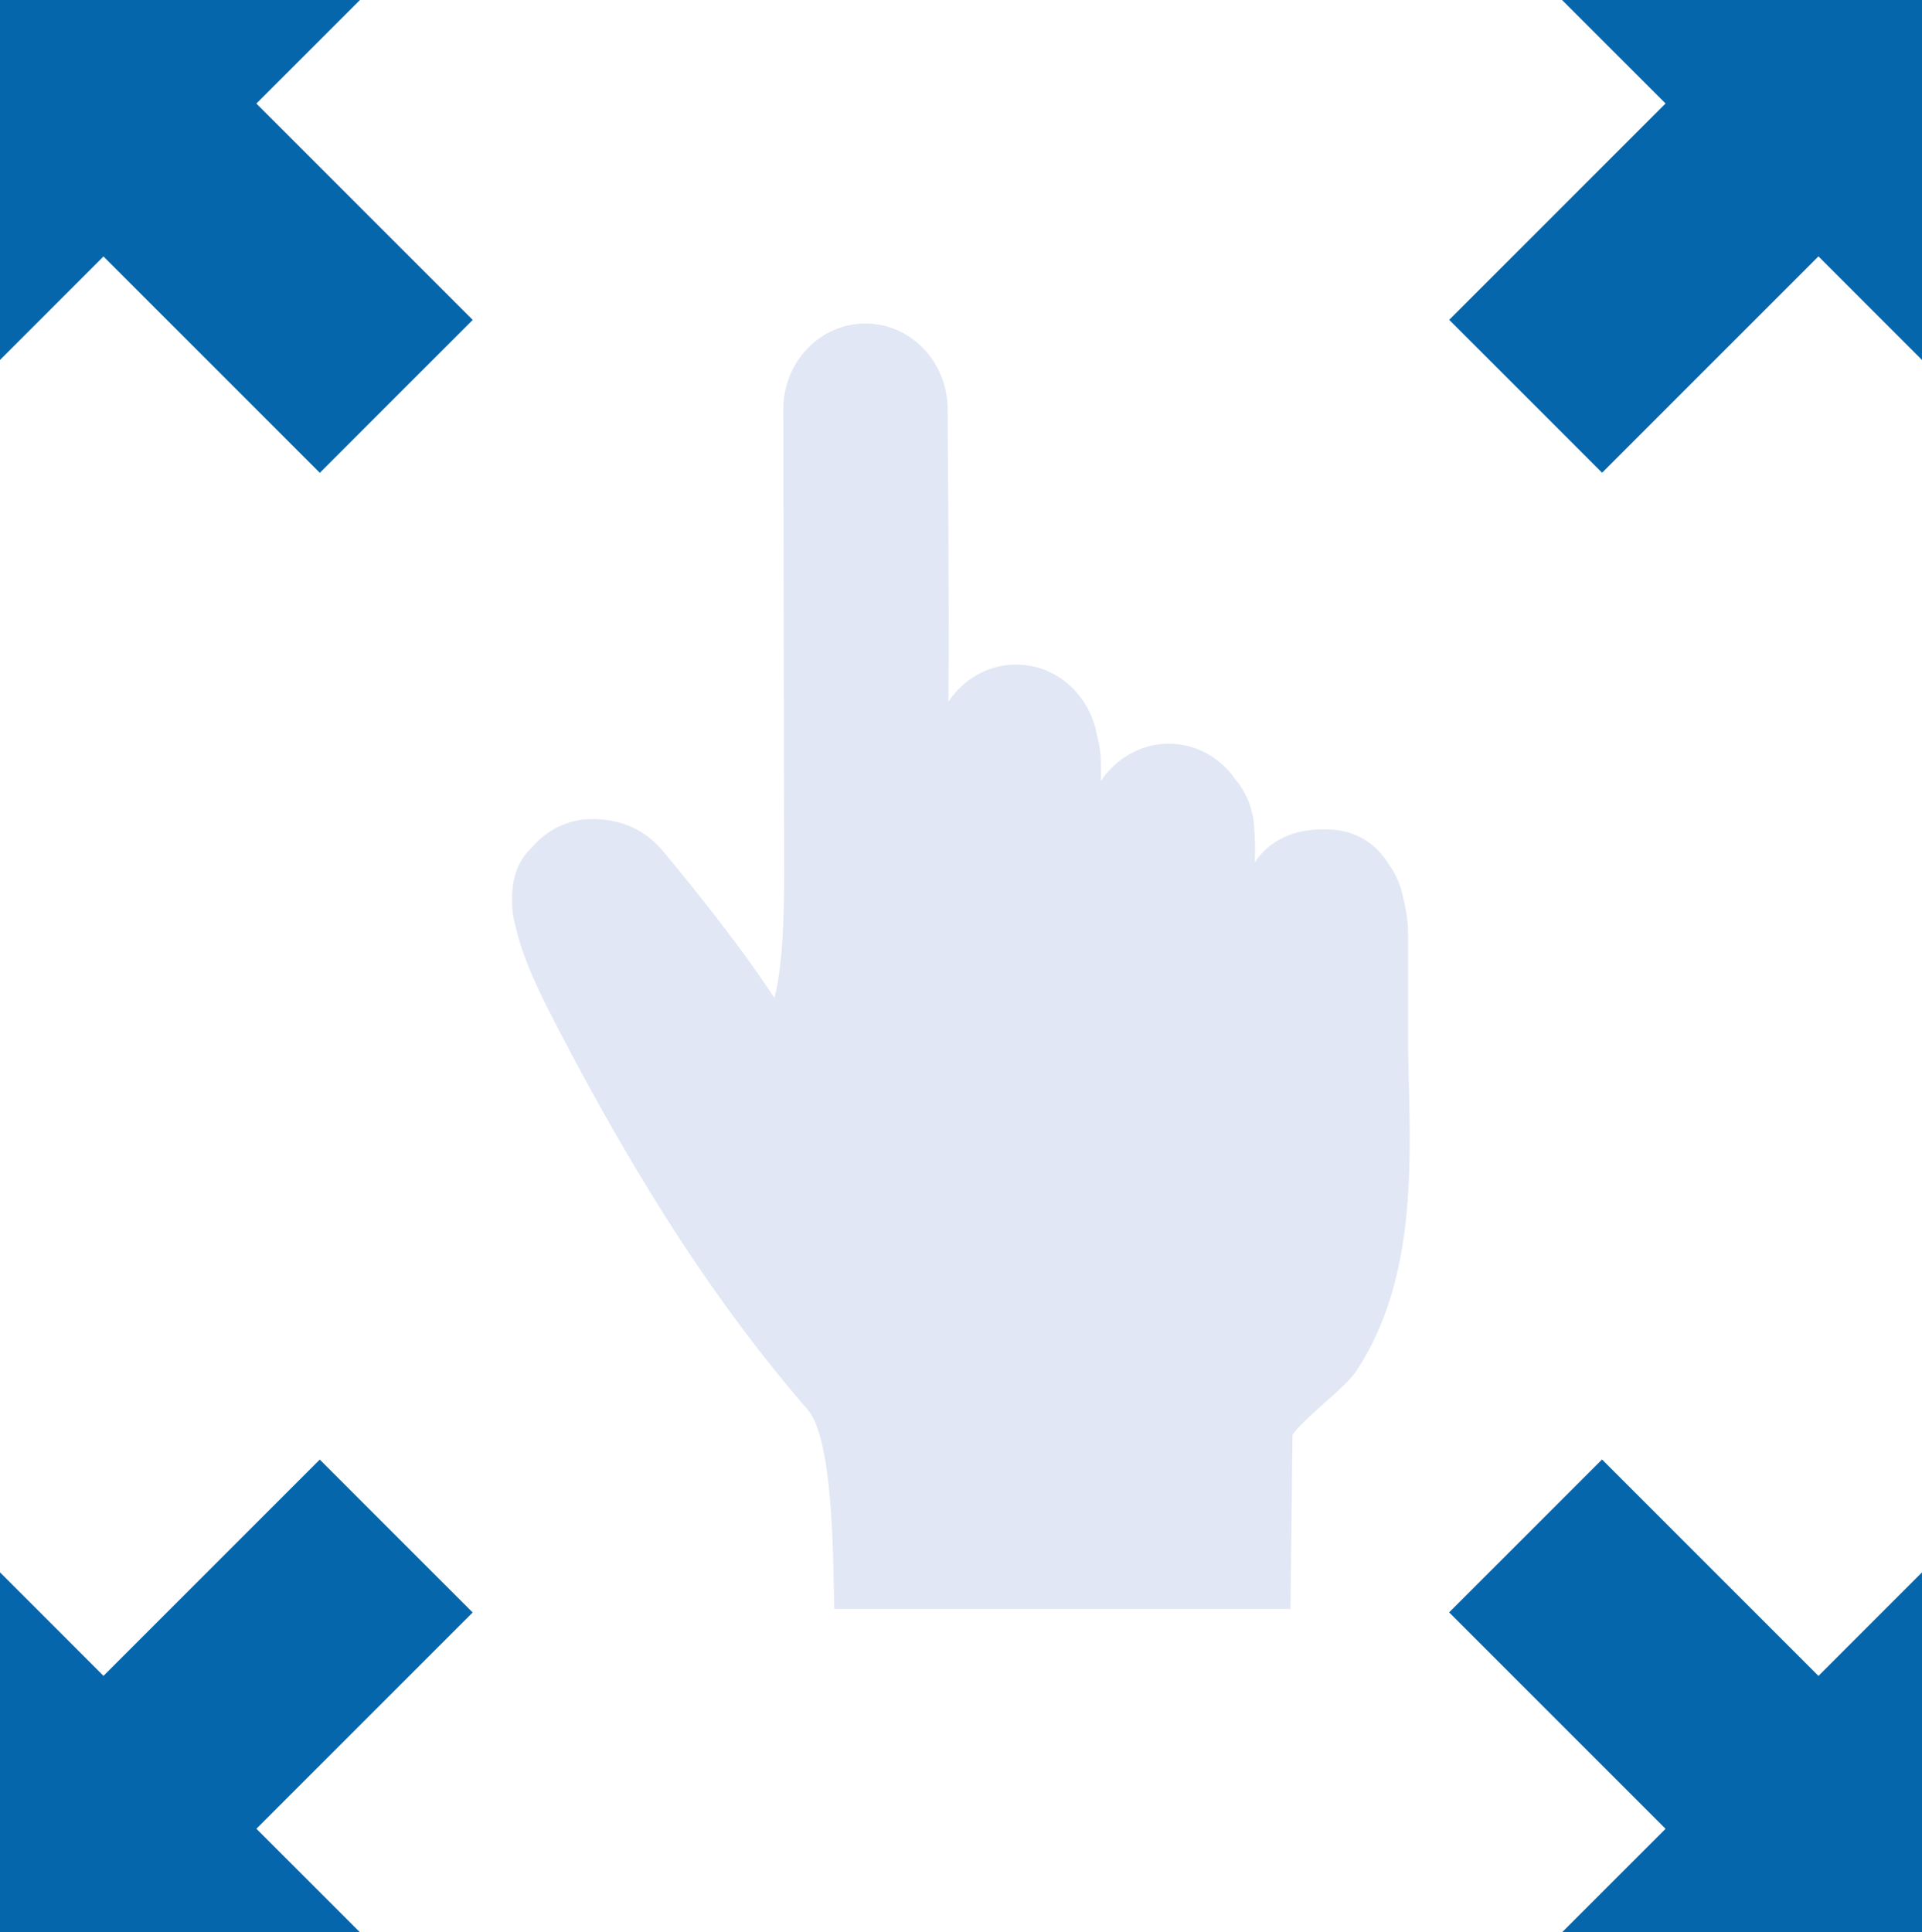
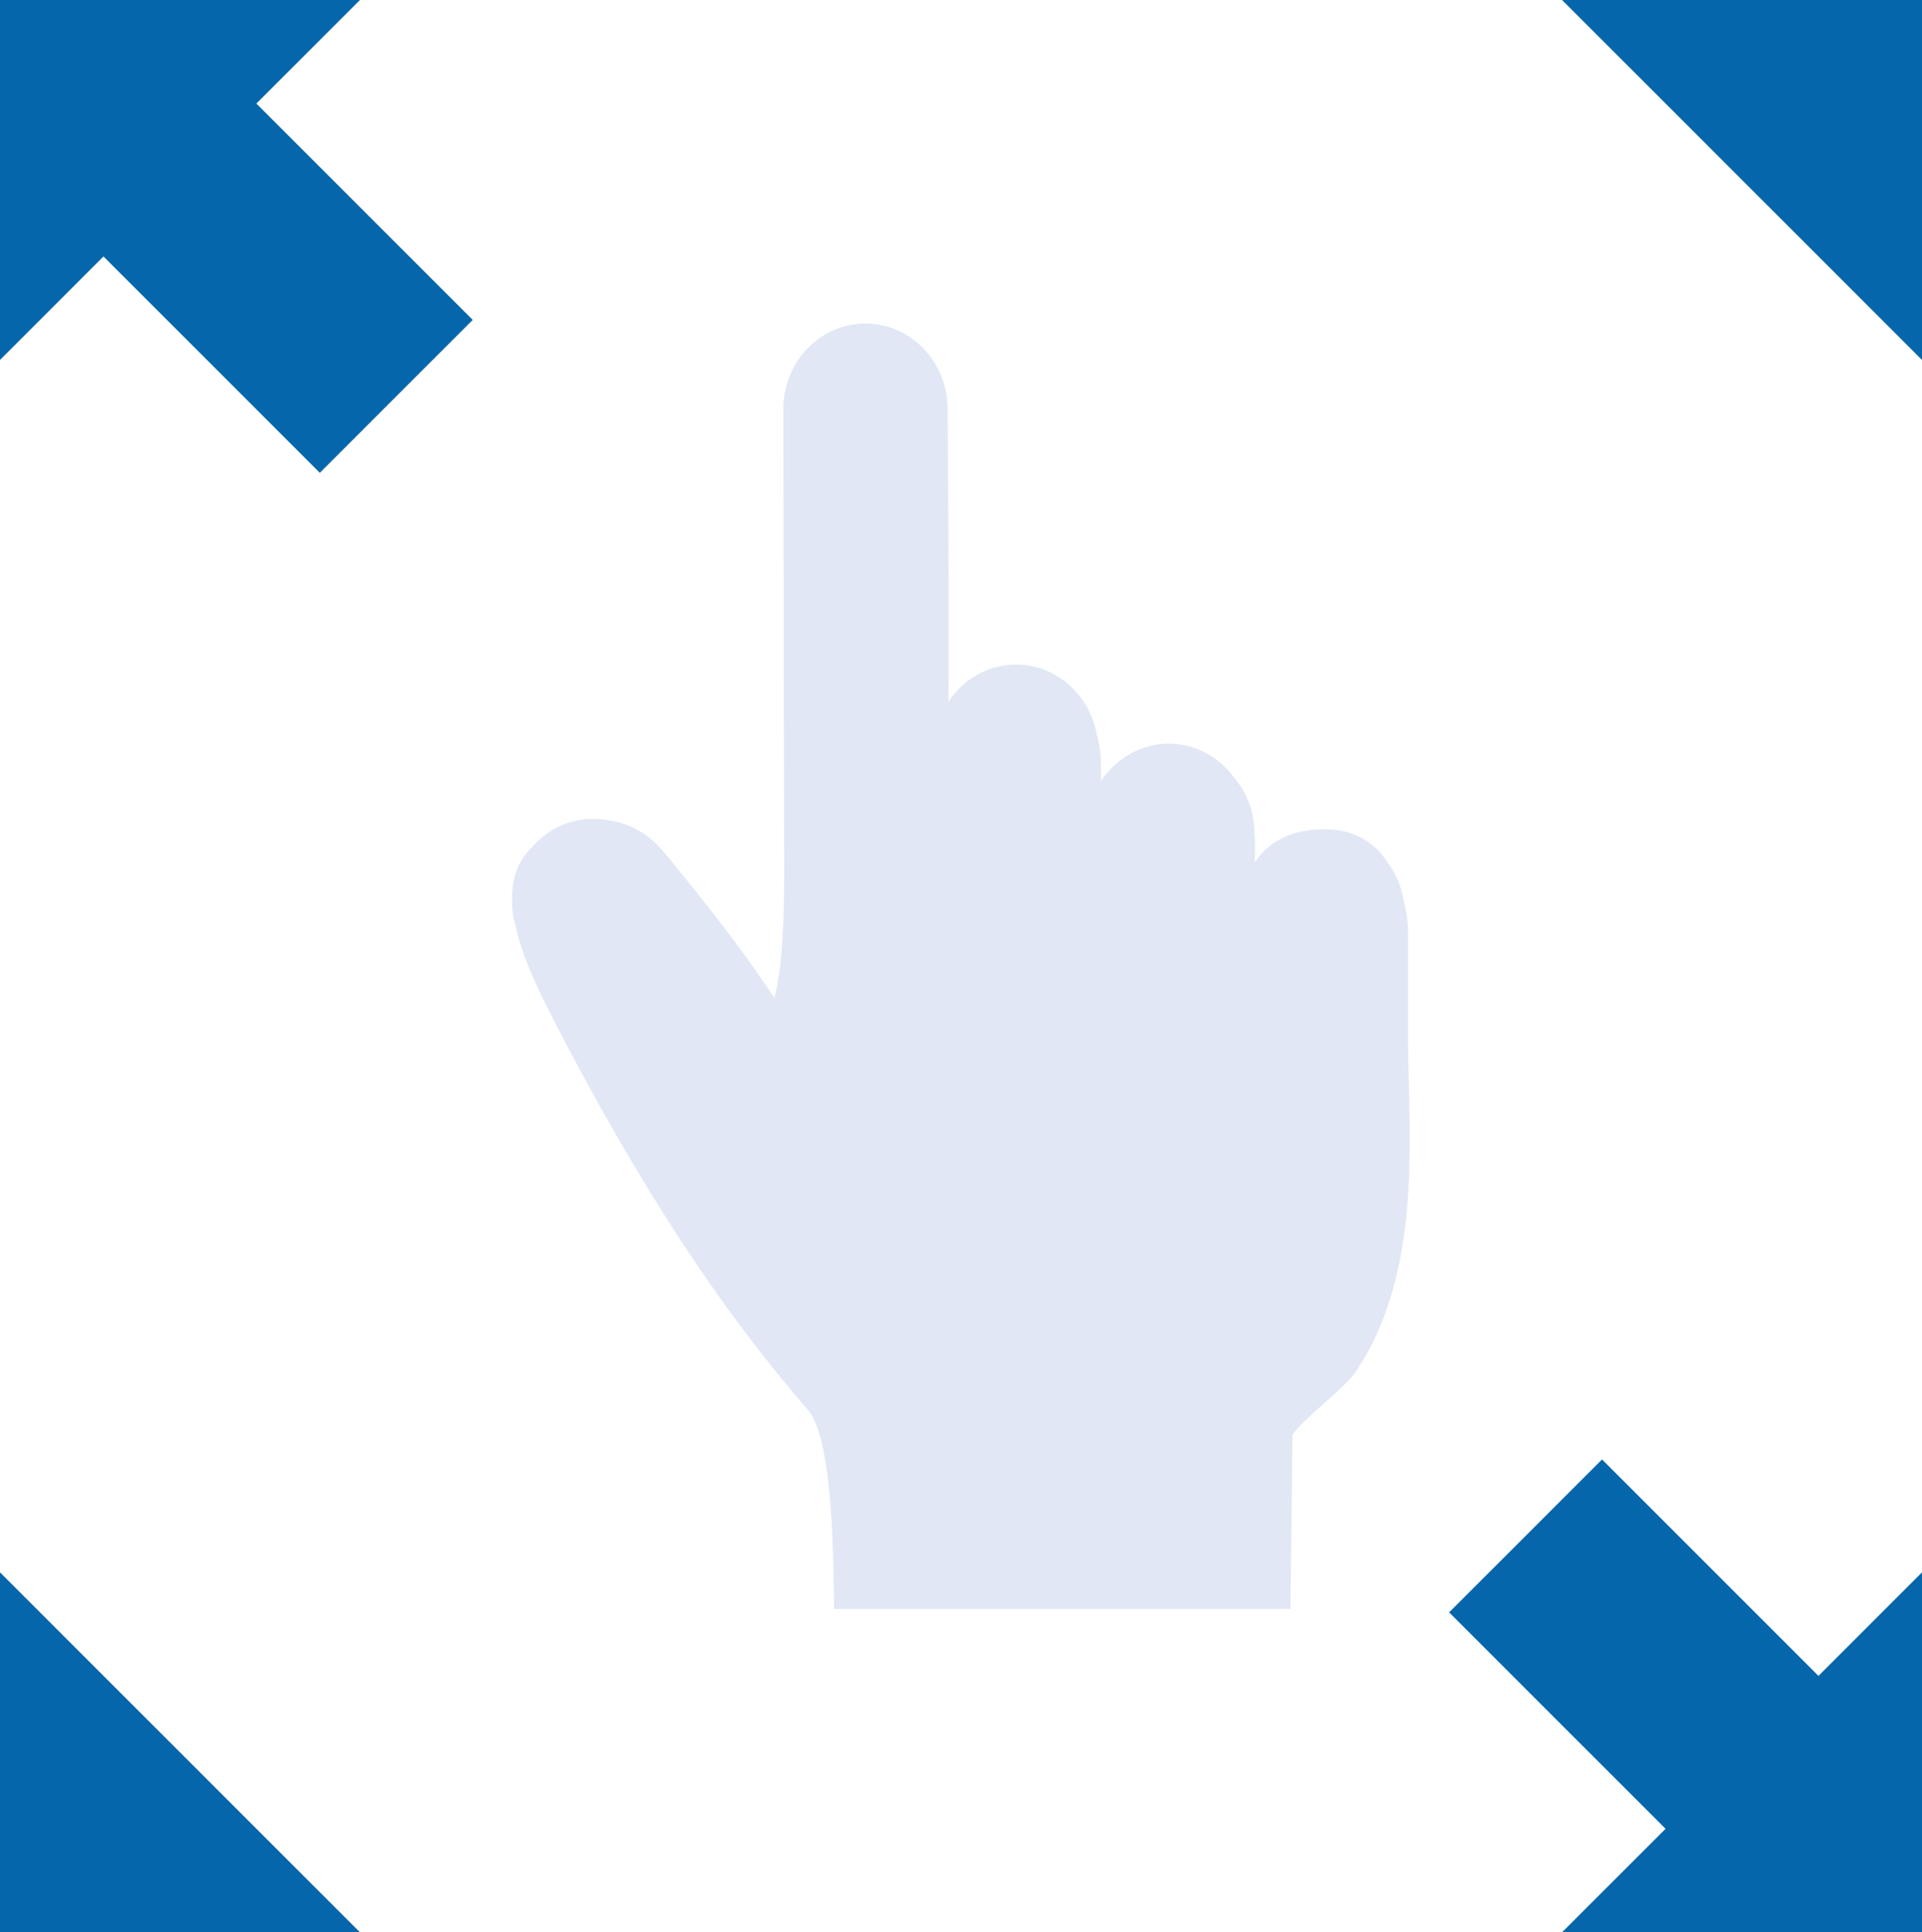
<svg xmlns="http://www.w3.org/2000/svg" id="_レイヤー_2" viewBox="0 0 113.95 114.56">
  <defs>
    <style>.cls-1{fill:#e1e7f4;}.cls-1,.cls-2{stroke-width:0px;}.cls-2{fill:#0666ac;}</style>
  </defs>
  <g id="_ヘッダー">
    <path class="cls-1" d="M49.46,95.39h27.05s0-.1,0-.14l.12-10.17c.23-.43,1.32-1.39,1.91-1.92.83-.74,1.56-1.37,1.94-1.98,3.35-5.17,3.18-11.63,3.04-17.34-.01-.57-.03-1.14-.04-1.7v-6.8c0-.67-.1-1.38-.28-2.06-.14-.77-.45-1.48-.89-2.08-.28-.44-.61-.83-.98-1.12-.77-.61-1.68-.91-2.65-.9-.09,0-.18-.01-.27-.01-1.67,0-3.15.63-4.02,1.96.02-.63.04-1.25-.02-1.79-.02-1.3-.46-2.33-1.12-3.12-.88-1.29-2.33-2.13-3.96-2.13s-3.15.88-4.02,2.22v-1.03c0-.59-.09-1.18-.25-1.75-.43-2.35-2.41-4.13-4.78-4.13-1.66,0-3.13.87-4.01,2.2.05-6.45-.05-16.66-.05-17.34,0-2.8-2.18-5.08-4.87-5.08s-4.87,2.27-4.87,5.08c0,.44.05,27.6.05,27.6,0,4.45-.33,6.43-.58,7.29-.02-.03-.05-.07-.08-.11-1.83-2.76-4-5.53-6.43-8.47-1.1-1.34-2.47-2.01-4.31-2.01-1.42,0-2.69.66-3.56,1.69-.32.29-.54.61-.7.91-.35.66-.49,1.41-.47,2.21,0,.04,0,.08,0,.12,0,.49.07.96.2,1.4.41,1.87,1.39,3.91,2.38,5.8l.13.26c4.89,9.41,9.59,16.6,14.82,22.63,1.48,1.71,1.5,8.58,1.55,10.89,0,.29.01.6.02.93Z" />
-     <rect class="cls-2" x=".96" y="93.99" width="26.4" height="12.82" transform="translate(-66.85 39.42) rotate(-45)" />
    <polygon class="cls-2" points="0 93.22 0 114.56 21.34 114.56 0 93.22" />
    <rect class="cls-2" x="86.59" y="93.99" width="26.4" height="12.82" transform="translate(99.35 241.95) rotate(-135)" />
    <polygon class="cls-2" points="113.95 93.22 113.95 114.56 92.61 114.56 113.95 93.22" />
-     <rect class="cls-2" x="86.59" y="7.75" width="26.4" height="12.82" transform="translate(180.36 -46.39) rotate(135)" />
    <polygon class="cls-2" points="113.95 21.34 113.95 0 92.61 0 113.95 21.34" />
    <rect class="cls-2" x=".96" y="7.75" width="26.4" height="12.82" transform="translate(14.16 -5.86) rotate(45)" />
    <polygon class="cls-2" points="0 21.34 0 0 21.34 0 0 21.34" />
  </g>
</svg>